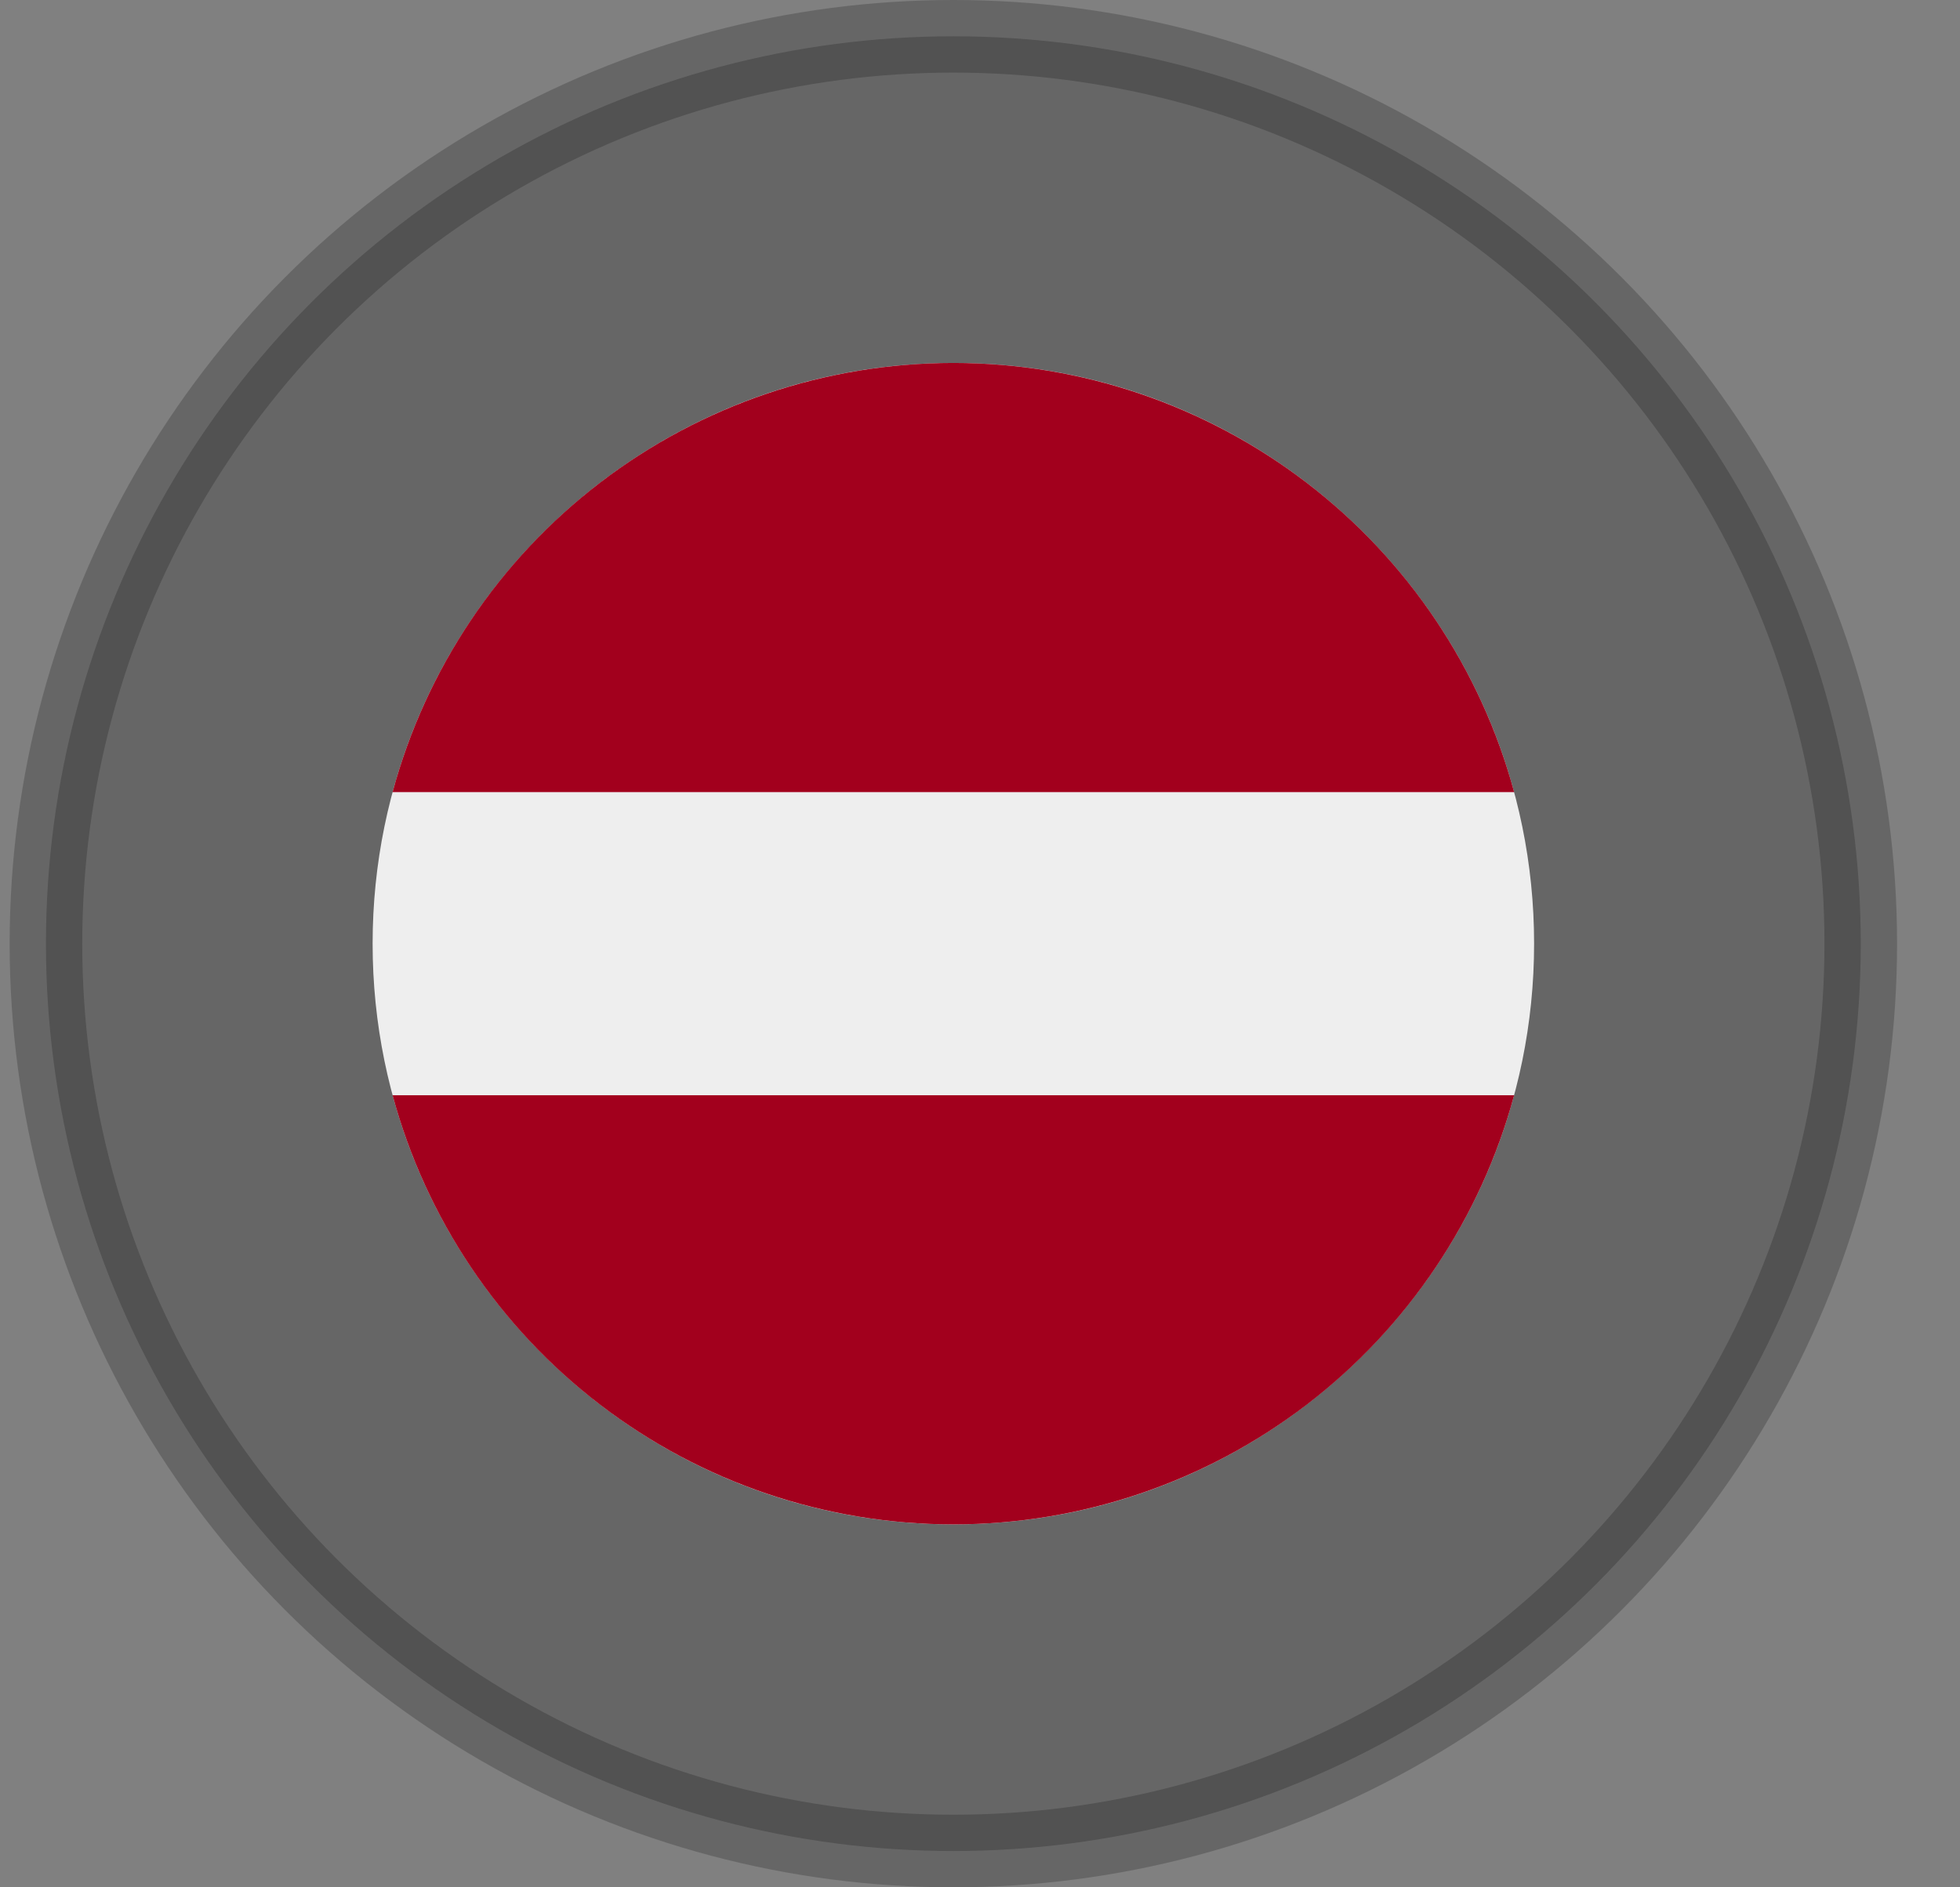
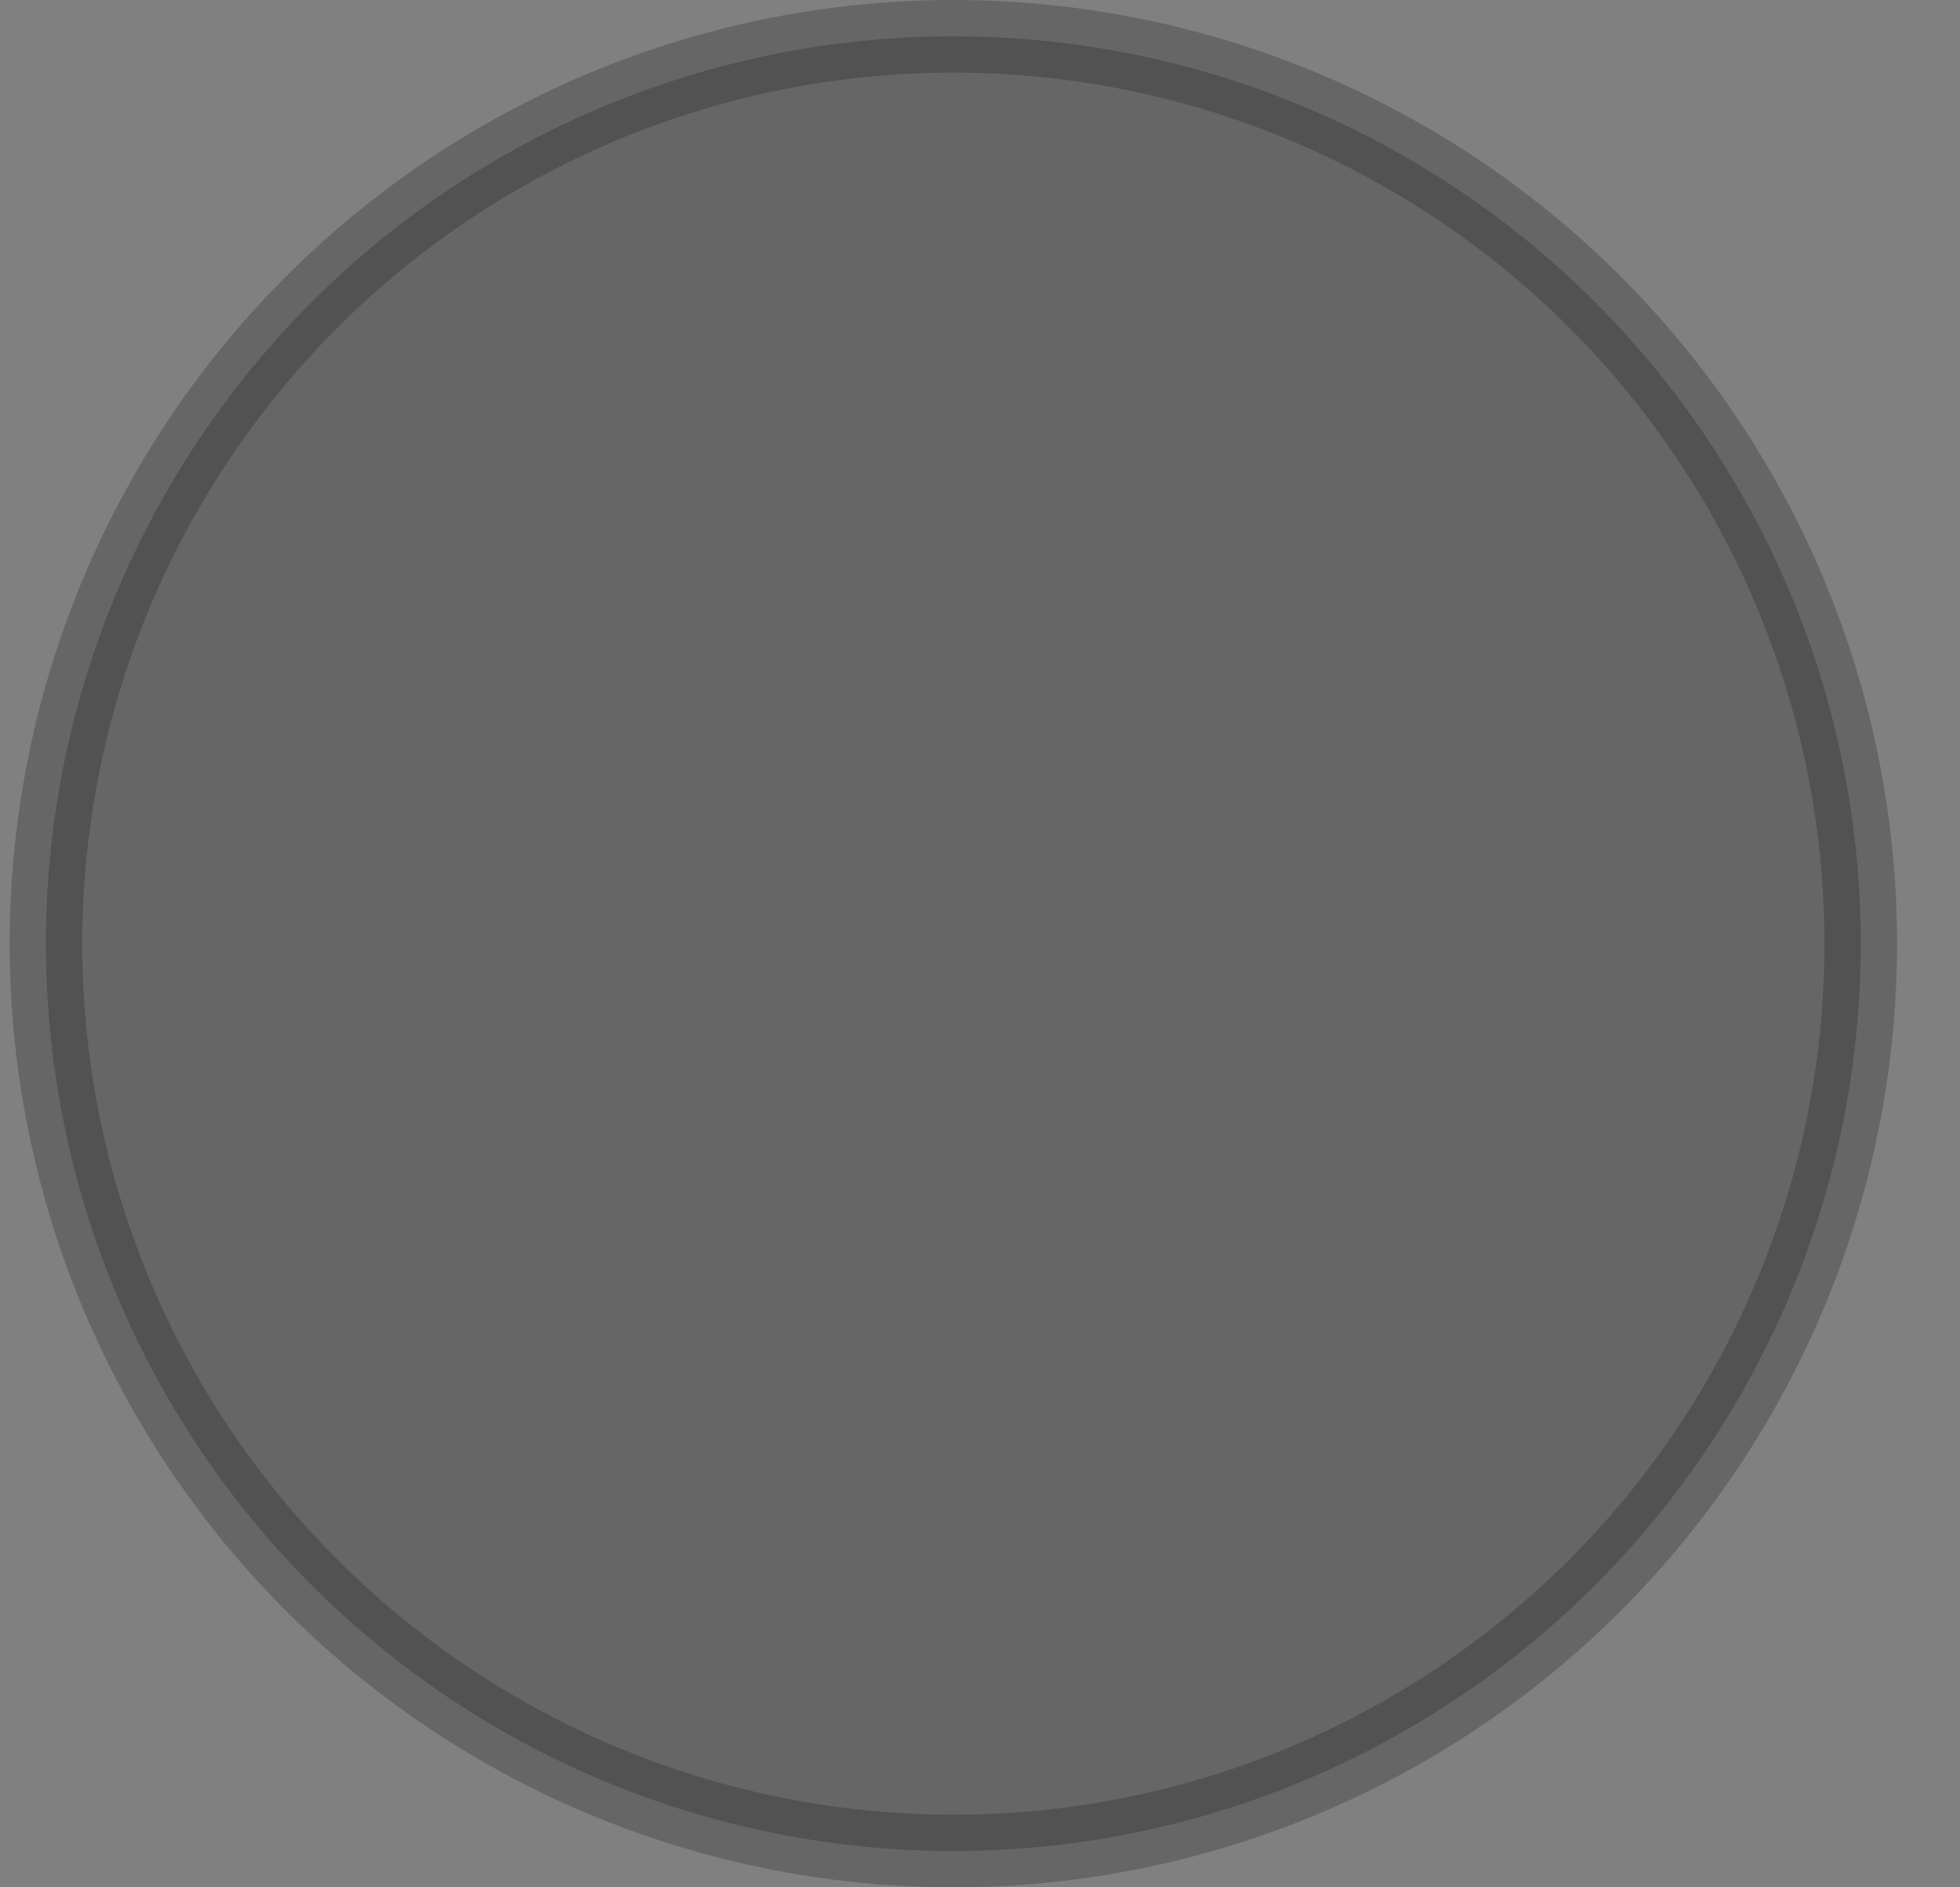
<svg xmlns="http://www.w3.org/2000/svg" width="27" height="26" viewBox="0 0 27 26" fill="none">
  <rect x="0" y="0" width="27" height="26" fill="#808080" stroke="none" />
  <circle opacity="0.2" cx="13.133" cy="13" r="12.5" fill="black" stroke="black" />
  <g clip-path="url(#clip0_3742_6294)">
-     <path d="M13.133 21C17.551 21 21.133 17.418 21.133 13C21.133 8.582 17.551 5 13.133 5C8.715 5 5.133 8.582 5.133 13C5.133 17.418 8.715 21 13.133 21Z" fill="#EEEEEE" />
-     <path d="M13.133 5C11.375 5 9.665 5.578 8.269 6.647C6.872 7.716 5.867 9.215 5.408 10.912H20.858C20.399 9.215 19.393 7.716 17.997 6.648C16.601 5.579 14.892 5 13.133 5ZM13.133 21C14.892 21 16.601 20.422 17.998 19.353C19.394 18.284 20.399 16.785 20.858 15.088H5.408C5.867 16.785 6.872 18.284 8.269 19.353C9.665 20.422 11.375 21 13.133 21Z" fill="#A2001D" />
-   </g>
+     </g>
  <defs>
    <clipPath id="clip0_3742_6294">
-       <rect width="16" height="16" fill="white" transform="translate(5.133 5)" />
-     </clipPath>
+       </clipPath>
  </defs>
</svg>